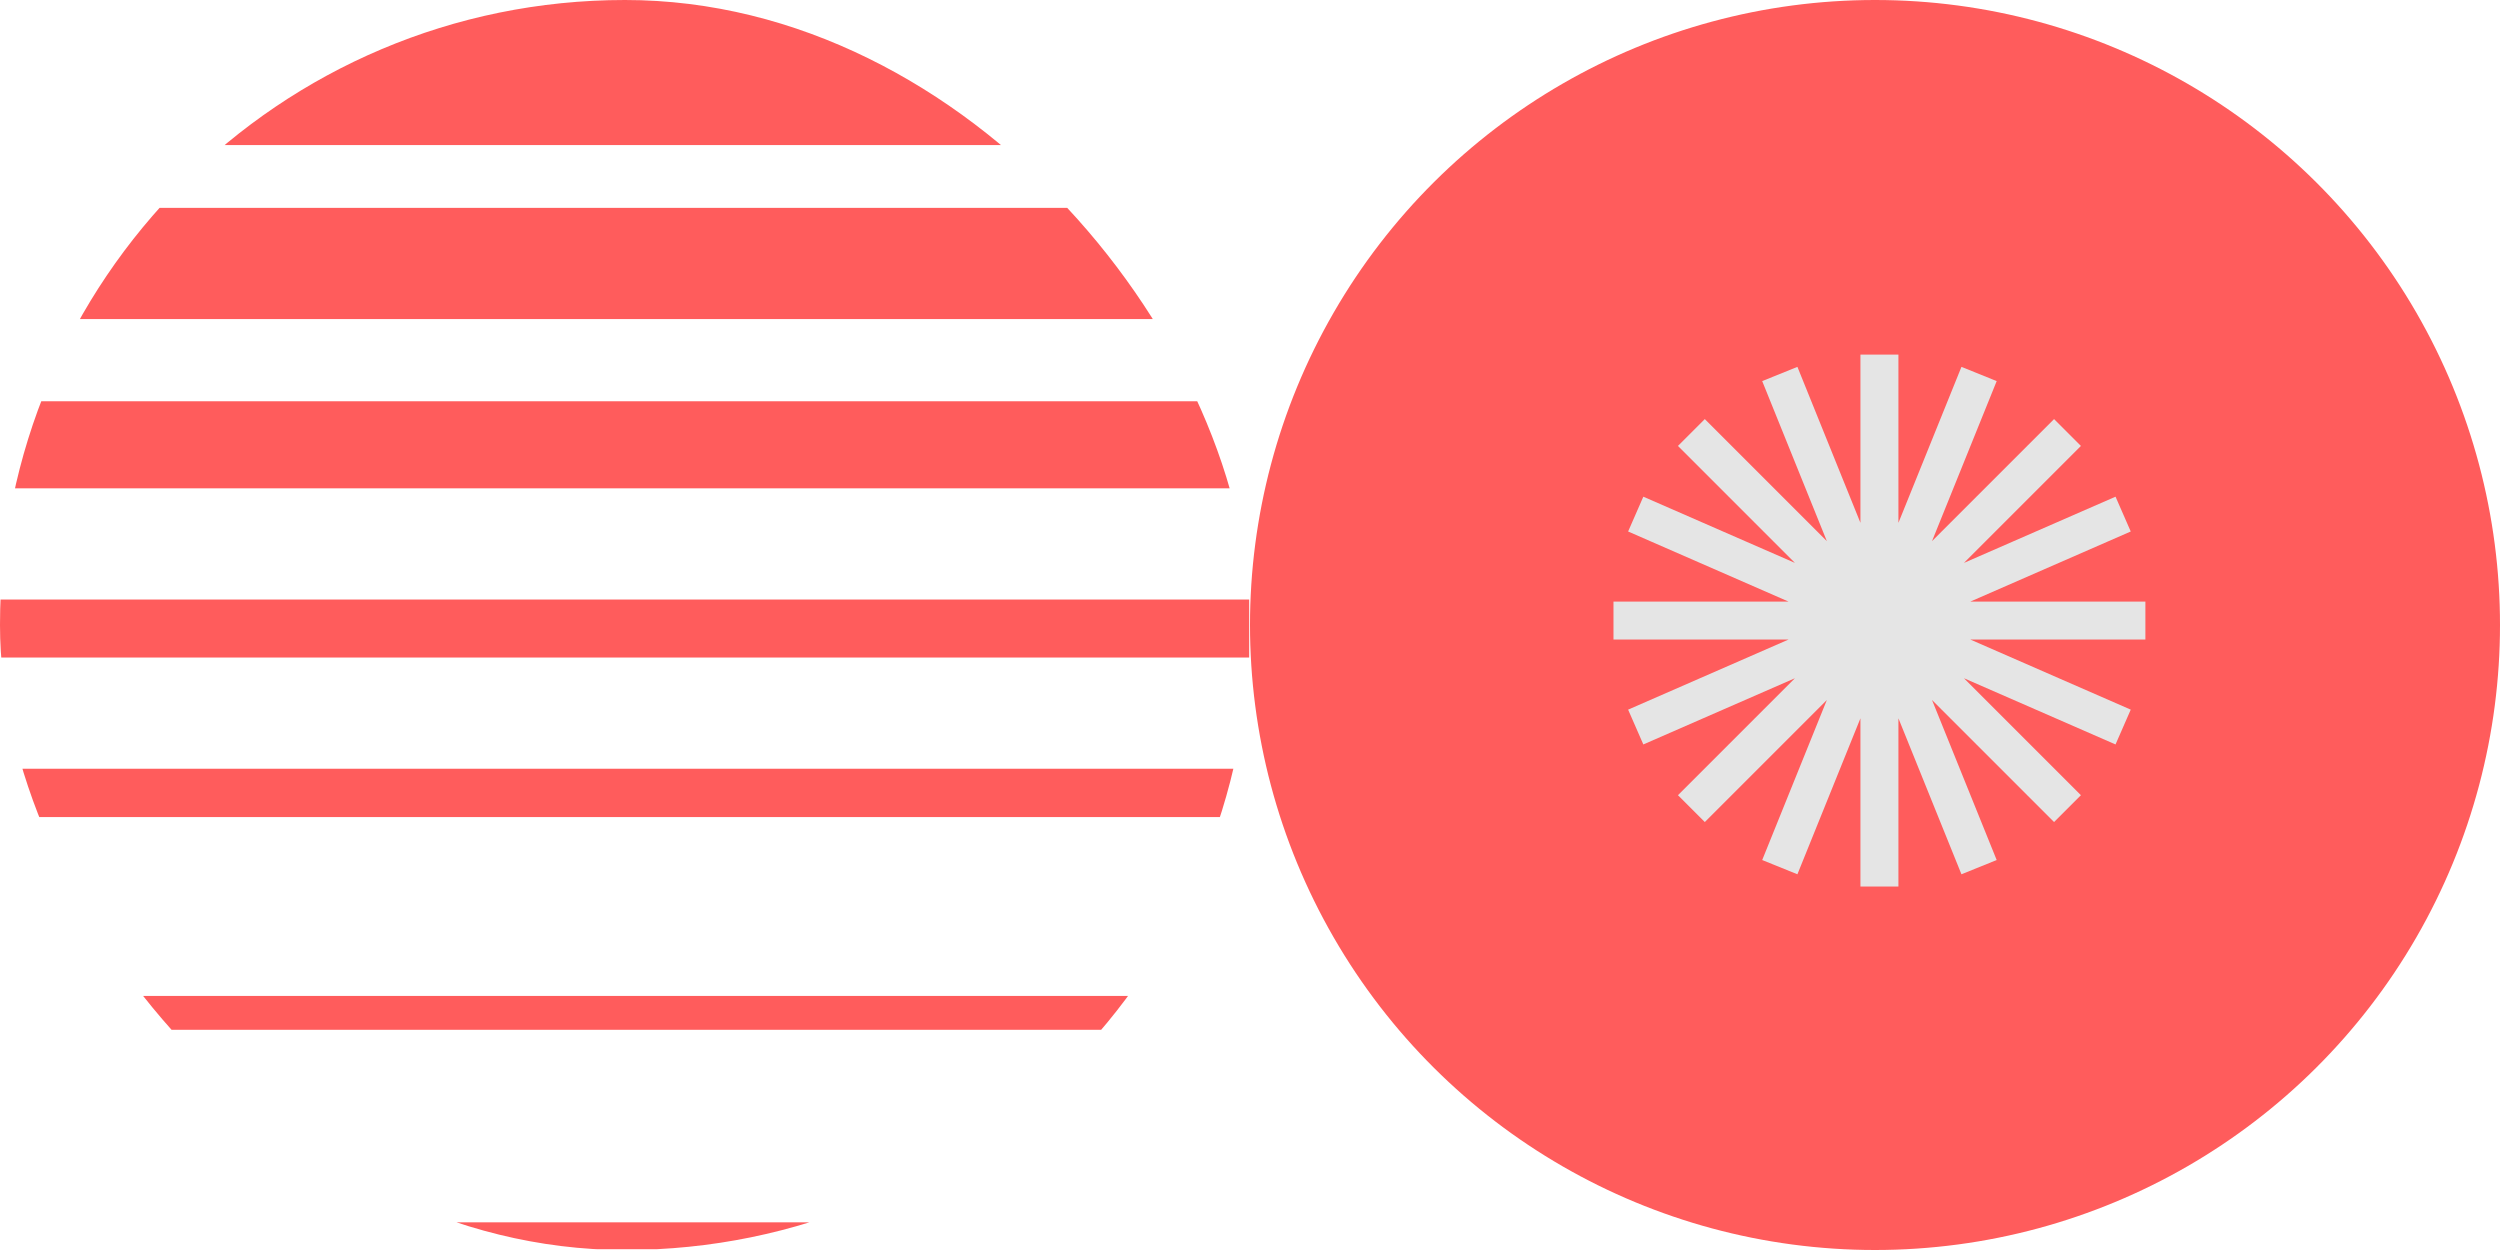
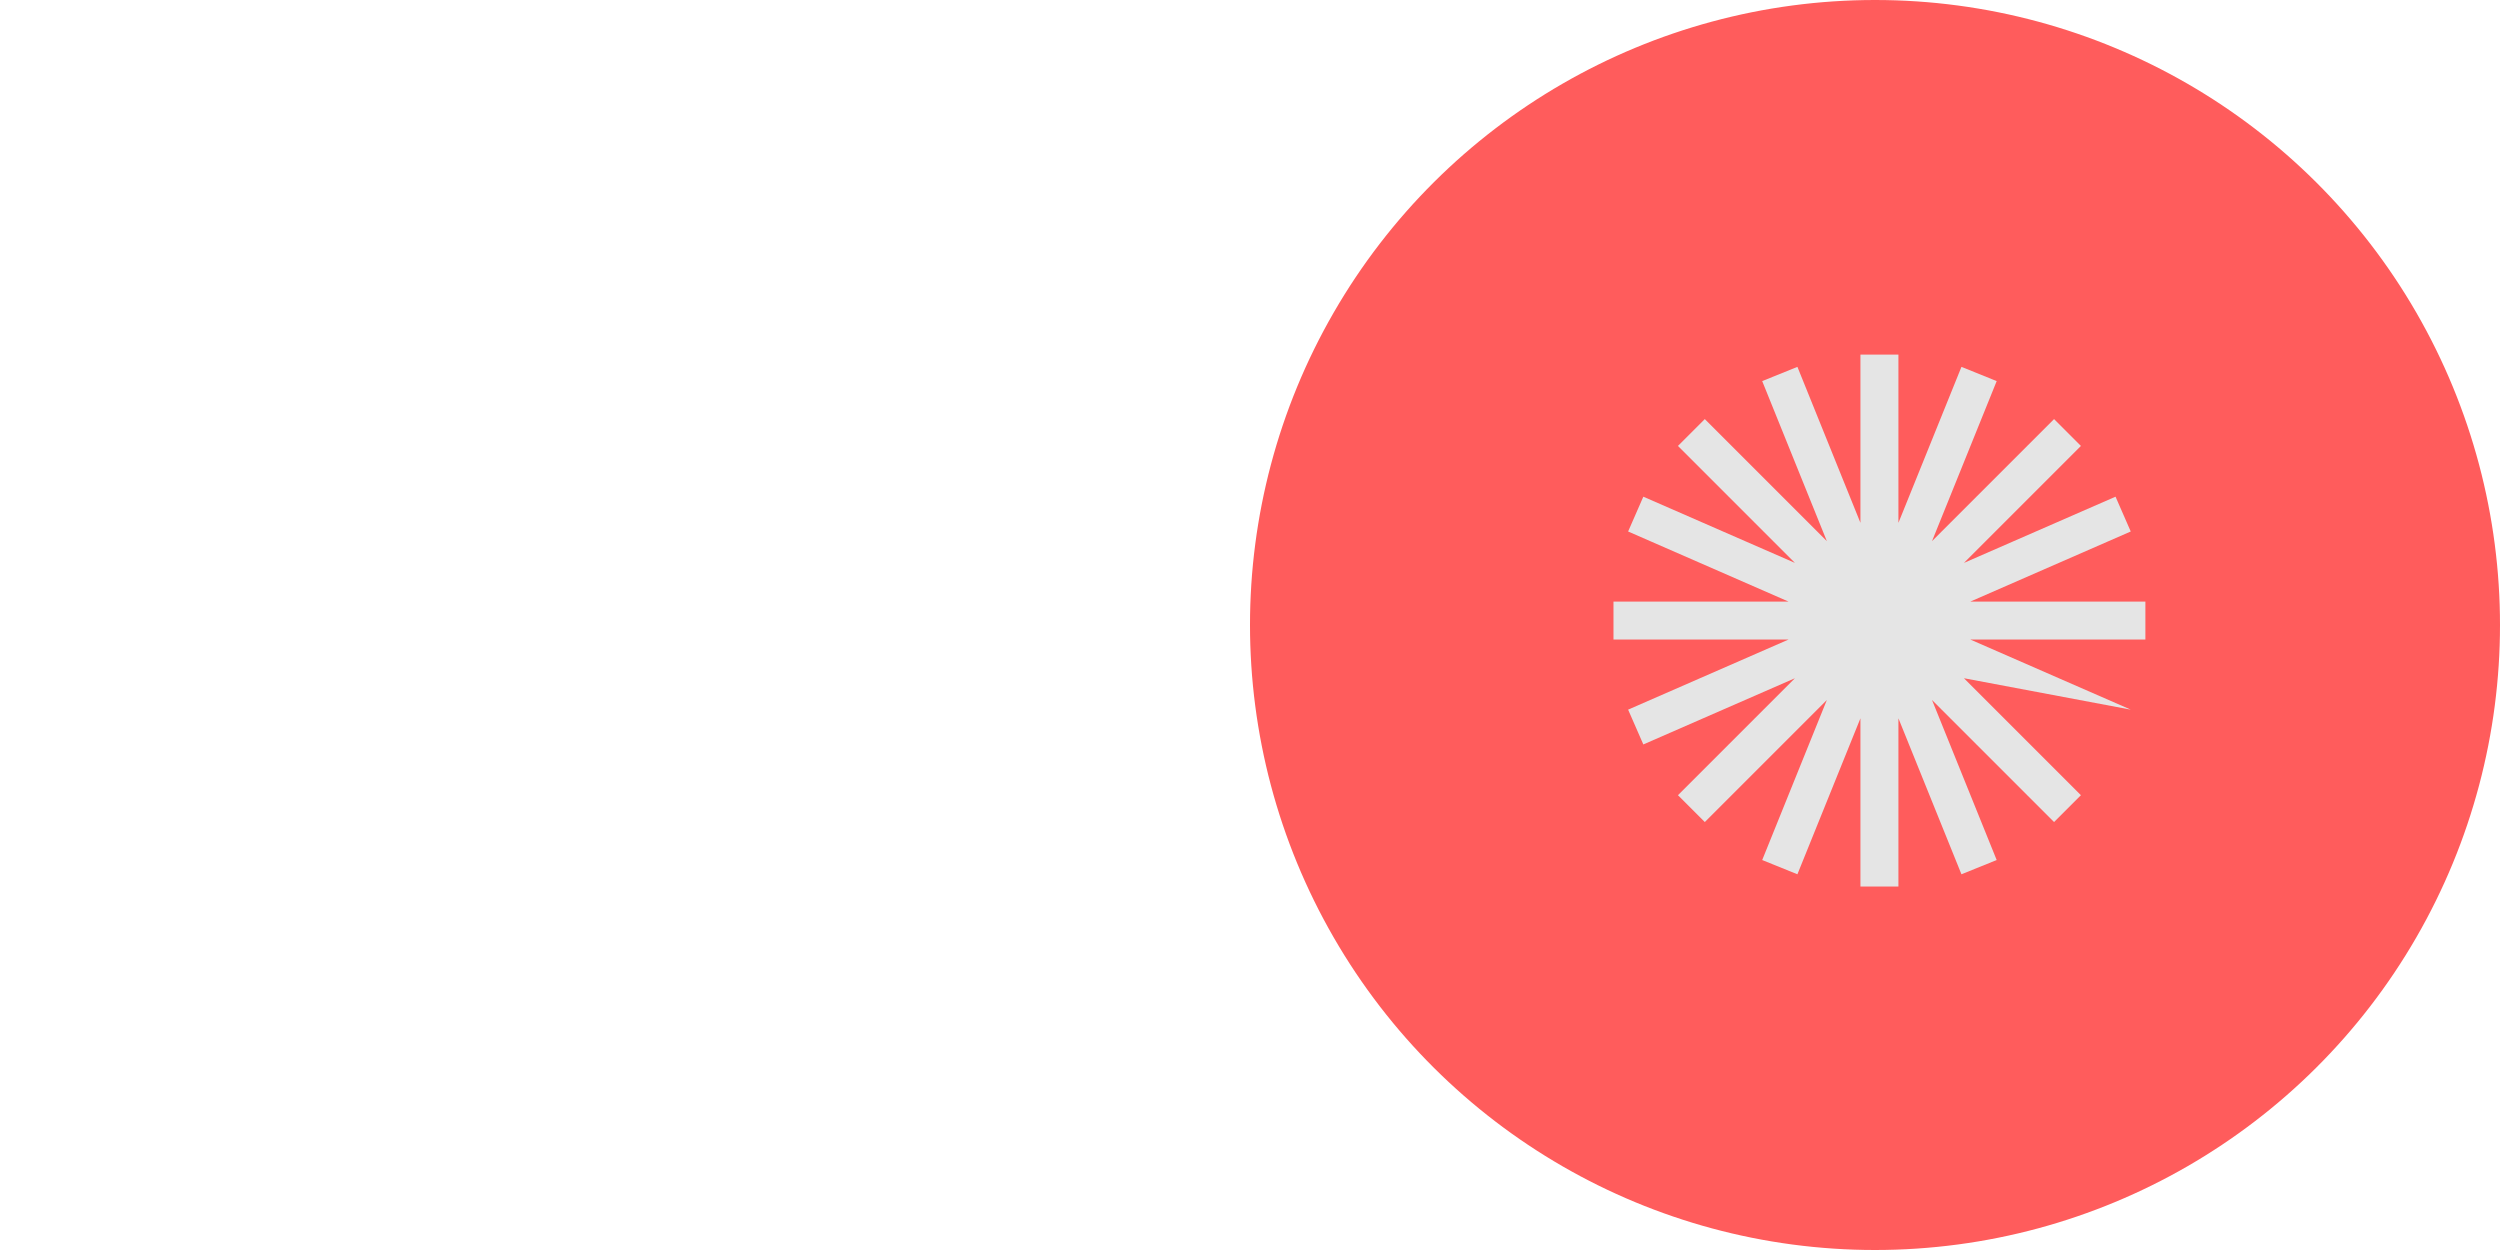
<svg xmlns="http://www.w3.org/2000/svg" width="141" height="71" viewBox="0 0 141 71" fill="none">
  <g clip-path="url(#clip0_1319_8226)">
-     <rect y="0" width="70.454" height="8.18" fill="#FF5C5C" />
    <rect y="11.725" width="70.454" height="6.272" fill="#FF5C5C" />
    <rect y="22.633" width="70.454" height="4.908" fill="#FF5C5C" />
-     <rect y="33.812" width="70.454" height="3.272" fill="#FF5C5C" />
-     <rect y="43.356" width="70.454" height="2.727" fill="#FF5C5C" />
    <rect y="56.172" width="70.454" height="1.909" fill="#FF5C5C" />
-     <rect y="68.939" width="70.454" height="1.515" fill="#FF5C5C" />
  </g>
  <circle cx="105.75" cy="35.25" r="35.25" transform="rotate(90 105.75 35.25)" fill="#FF5C5C" />
-   <path fill-rule="evenodd" clip-rule="evenodd" d="M104.929 50L107.071 50L107.071 40.512L110.626 49.309L112.613 48.506L108.966 39.481L115.849 46.364L117.364 44.849L110.767 38.252L119.316 41.987L120.174 40.024L111.128 36.071L121 36.071L121 33.929L111.128 33.929L120.174 29.976L119.316 28.013L110.767 31.748L117.364 25.151L115.849 23.636L108.966 30.519L112.613 21.494L110.626 20.691L107.071 29.488L107.071 20L104.929 20L104.929 29.488L101.374 20.691L99.388 21.494L103.034 30.519L96.151 23.636L94.636 25.151L101.233 31.748L92.684 28.013L91.826 29.976L100.871 33.929L91 33.929L91 36.071L100.872 36.071L91.826 40.024L92.684 41.987L101.233 38.252L94.636 44.849L96.151 46.364L103.034 39.481L99.388 48.506L101.374 49.309L104.929 40.512L104.929 50Z" fill="#E5E5E5" />
+   <path fill-rule="evenodd" clip-rule="evenodd" d="M104.929 50L107.071 50L107.071 40.512L110.626 49.309L112.613 48.506L108.966 39.481L115.849 46.364L117.364 44.849L110.767 38.252L120.174 40.024L111.128 36.071L121 36.071L121 33.929L111.128 33.929L120.174 29.976L119.316 28.013L110.767 31.748L117.364 25.151L115.849 23.636L108.966 30.519L112.613 21.494L110.626 20.691L107.071 29.488L107.071 20L104.929 20L104.929 29.488L101.374 20.691L99.388 21.494L103.034 30.519L96.151 23.636L94.636 25.151L101.233 31.748L92.684 28.013L91.826 29.976L100.871 33.929L91 33.929L91 36.071L100.872 36.071L91.826 40.024L92.684 41.987L101.233 38.252L94.636 44.849L96.151 46.364L103.034 39.481L99.388 48.506L101.374 49.309L104.929 40.512L104.929 50Z" fill="#E5E5E5" />
  <defs>
    <clipPath id="clip0_1319_8226">
-       <rect y="0" width="70.5" height="70.5" rx="35.25" fill="white" />
-     </clipPath>
+       </clipPath>
  </defs>
</svg>